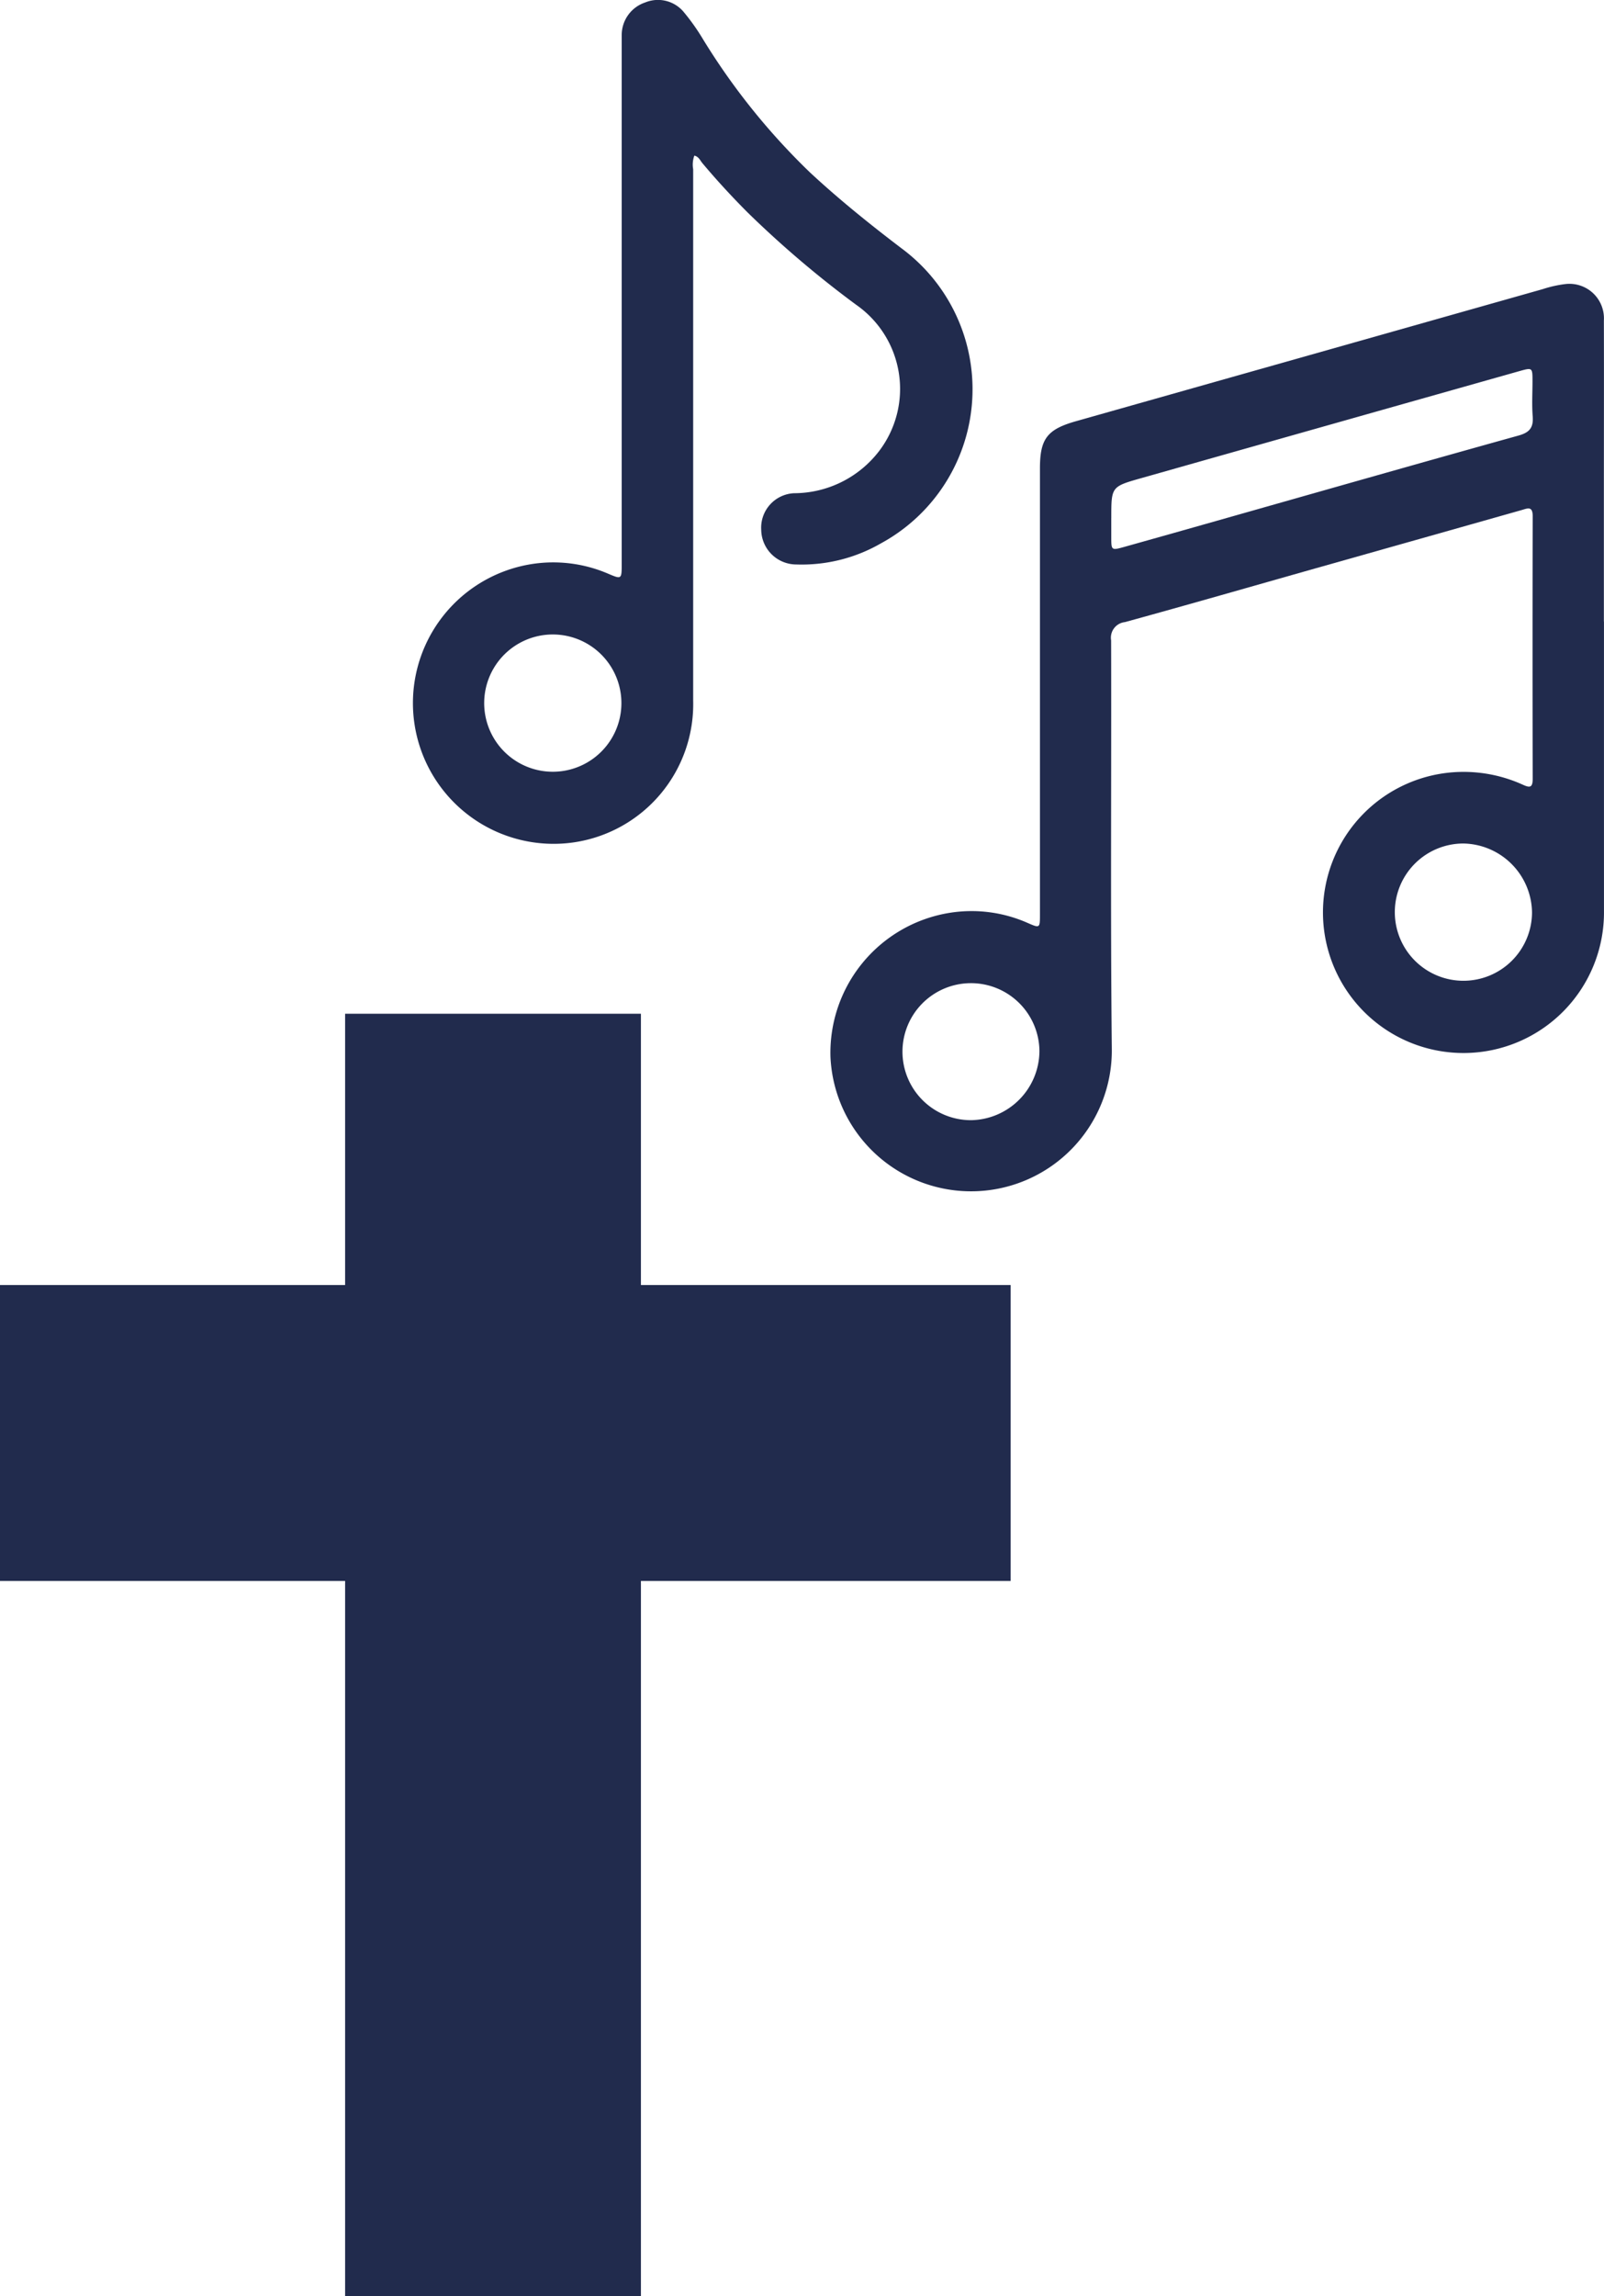
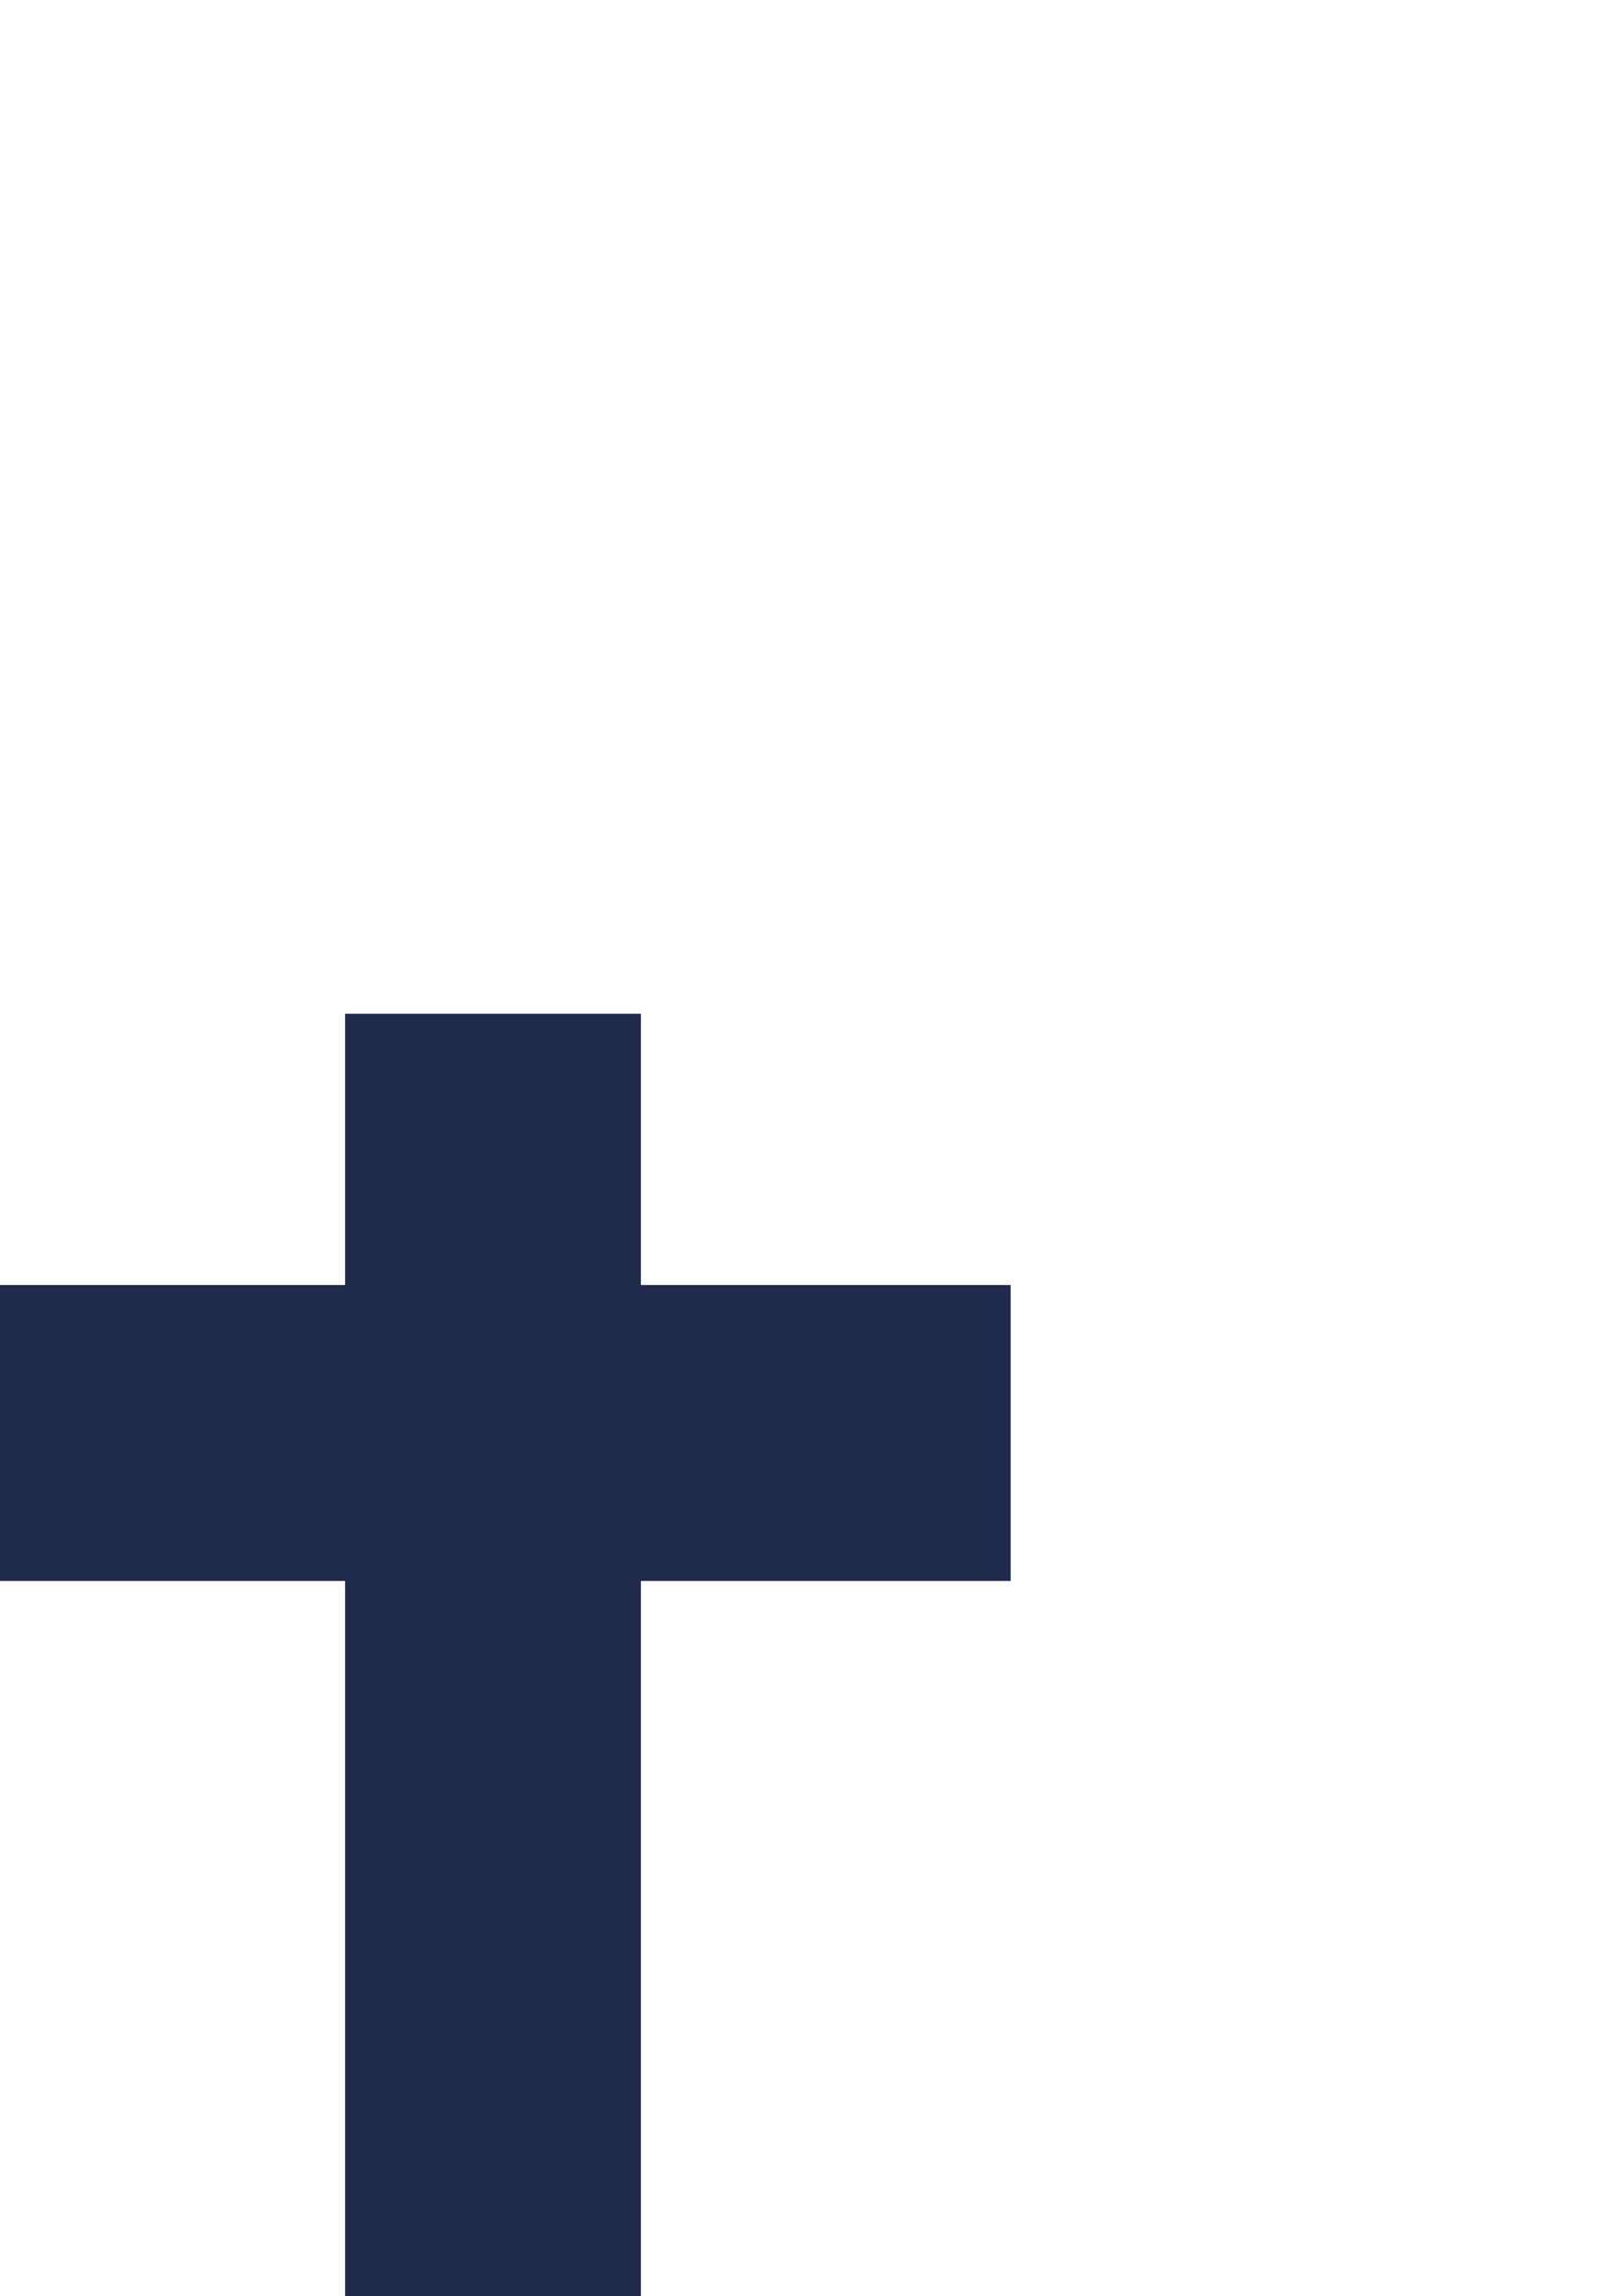
<svg xmlns="http://www.w3.org/2000/svg" width="65.07" height="93.107" viewBox="0 0 65.07 93.107">
  <defs>
    <clipPath id="clip-path">
      <rect id="Rectángulo_29" data-name="Rectángulo 29" width="48.35" height="48.374" fill="#212b4d" />
    </clipPath>
  </defs>
  <g id="Grupo_71" data-name="Grupo 71" transform="translate(-194 -895.893)">
    <g id="Grupo_69" data-name="Grupo 69" transform="translate(-8.443 24.454)">
      <rect id="Rectángulo_33" data-name="Rectángulo 33" width="12" height="52" transform="translate(216.443 912.546)" fill="#212b4d" />
      <rect id="Rectángulo_34" data-name="Rectángulo 34" width="12" height="41" transform="translate(202.443 935.546) rotate(-90)" fill="#212b4d" />
    </g>
    <g id="Grupo_70" data-name="Grupo 70" transform="translate(210.72 895.893)">
      <g id="Grupo_61" data-name="Grupo 61" clip-path="url(#clip-path)">
-         <path id="Trazado_74" data-name="Trazado 74" d="M92.769,55.358q0,5.867,0,11.734a5.7,5.7,0,1,1-5.827-5.64,5.816,5.816,0,0,1,2.515.51c.282.129.421.158.42-.232q-.012-5.325,0-10.65c0-.425-.217-.312-.452-.245q-4.168,1.18-8.338,2.357c-2.583.731-5.162,1.474-7.75,2.185a.637.637,0,0,0-.562.742c.016,5.514-.031,11.028.028,16.541a5.71,5.71,0,0,1-11.413.357,5.748,5.748,0,0,1,4.823-5.849,5.626,5.626,0,0,1,3.181.41c.49.214.494.21.494-.339q0-9.048,0-18.1c0-1.2.3-1.578,1.455-1.906q9.471-2.678,18.942-5.358a4.777,4.777,0,0,1,.915-.205,1.4,1.4,0,0,1,1.565,1.479c.007,2.388,0,4.775,0,7.163v5.042m-19.984-4.2q0,.377,0,.754c0,.563,0,.567.527.42q1.859-.521,3.716-1.048c4.093-1.16,8.183-2.328,12.281-3.468.456-.127.607-.33.572-.782-.037-.468-.008-.942-.008-1.413,0-.561,0-.566-.528-.418q-7.68,2.17-15.359,4.345c-1.2.34-1.2.346-1.2,1.611m14.285,13.2a2.783,2.783,0,1,0,2.783,2.8,2.835,2.835,0,0,0-2.783-2.8m-17.2,8.419a2.778,2.778,0,1,0-2.78,2.8,2.82,2.82,0,0,0,2.78-2.8" transform="translate(-44.42 -30.151)" fill="#212b4d" />
-         <path id="Trazado_75" data-name="Trazado 75" d="M11.447,6.311a1.072,1.072,0,0,0-.047.551q0,10.769,0,21.538a5.665,5.665,0,0,1-4.815,5.754A5.707,5.707,0,0,1,4.811,22.879a5.638,5.638,0,0,1,3.139.384c.548.234.551.229.551-.4q0-10.439,0-20.878c0-.189,0-.377,0-.566A1.393,1.393,0,0,1,9.453.1,1.359,1.359,0,0,1,11,.467a8.653,8.653,0,0,1,.791,1.111A27.174,27.174,0,0,0,16.147,7c1.176,1.092,2.423,2.094,3.7,3.066a7.11,7.11,0,0,1-.835,11.97,6.433,6.433,0,0,1-3.432.853,1.424,1.424,0,0,1-1.419-1.4A1.4,1.4,0,0,1,15.49,20a4.36,4.36,0,0,0,3.462-1.721,4.158,4.158,0,0,0-.944-5.923A41.852,41.852,0,0,1,13.6,8.607c-.632-.635-1.239-1.292-1.815-1.978-.1-.115-.153-.275-.335-.318M5.676,31.294a2.783,2.783,0,0,0,.059-5.566,2.783,2.783,0,0,0-.059,5.566" transform="translate(0 0)" fill="#212b4d" />
-       </g>
+         </g>
    </g>
  </g>
</svg>